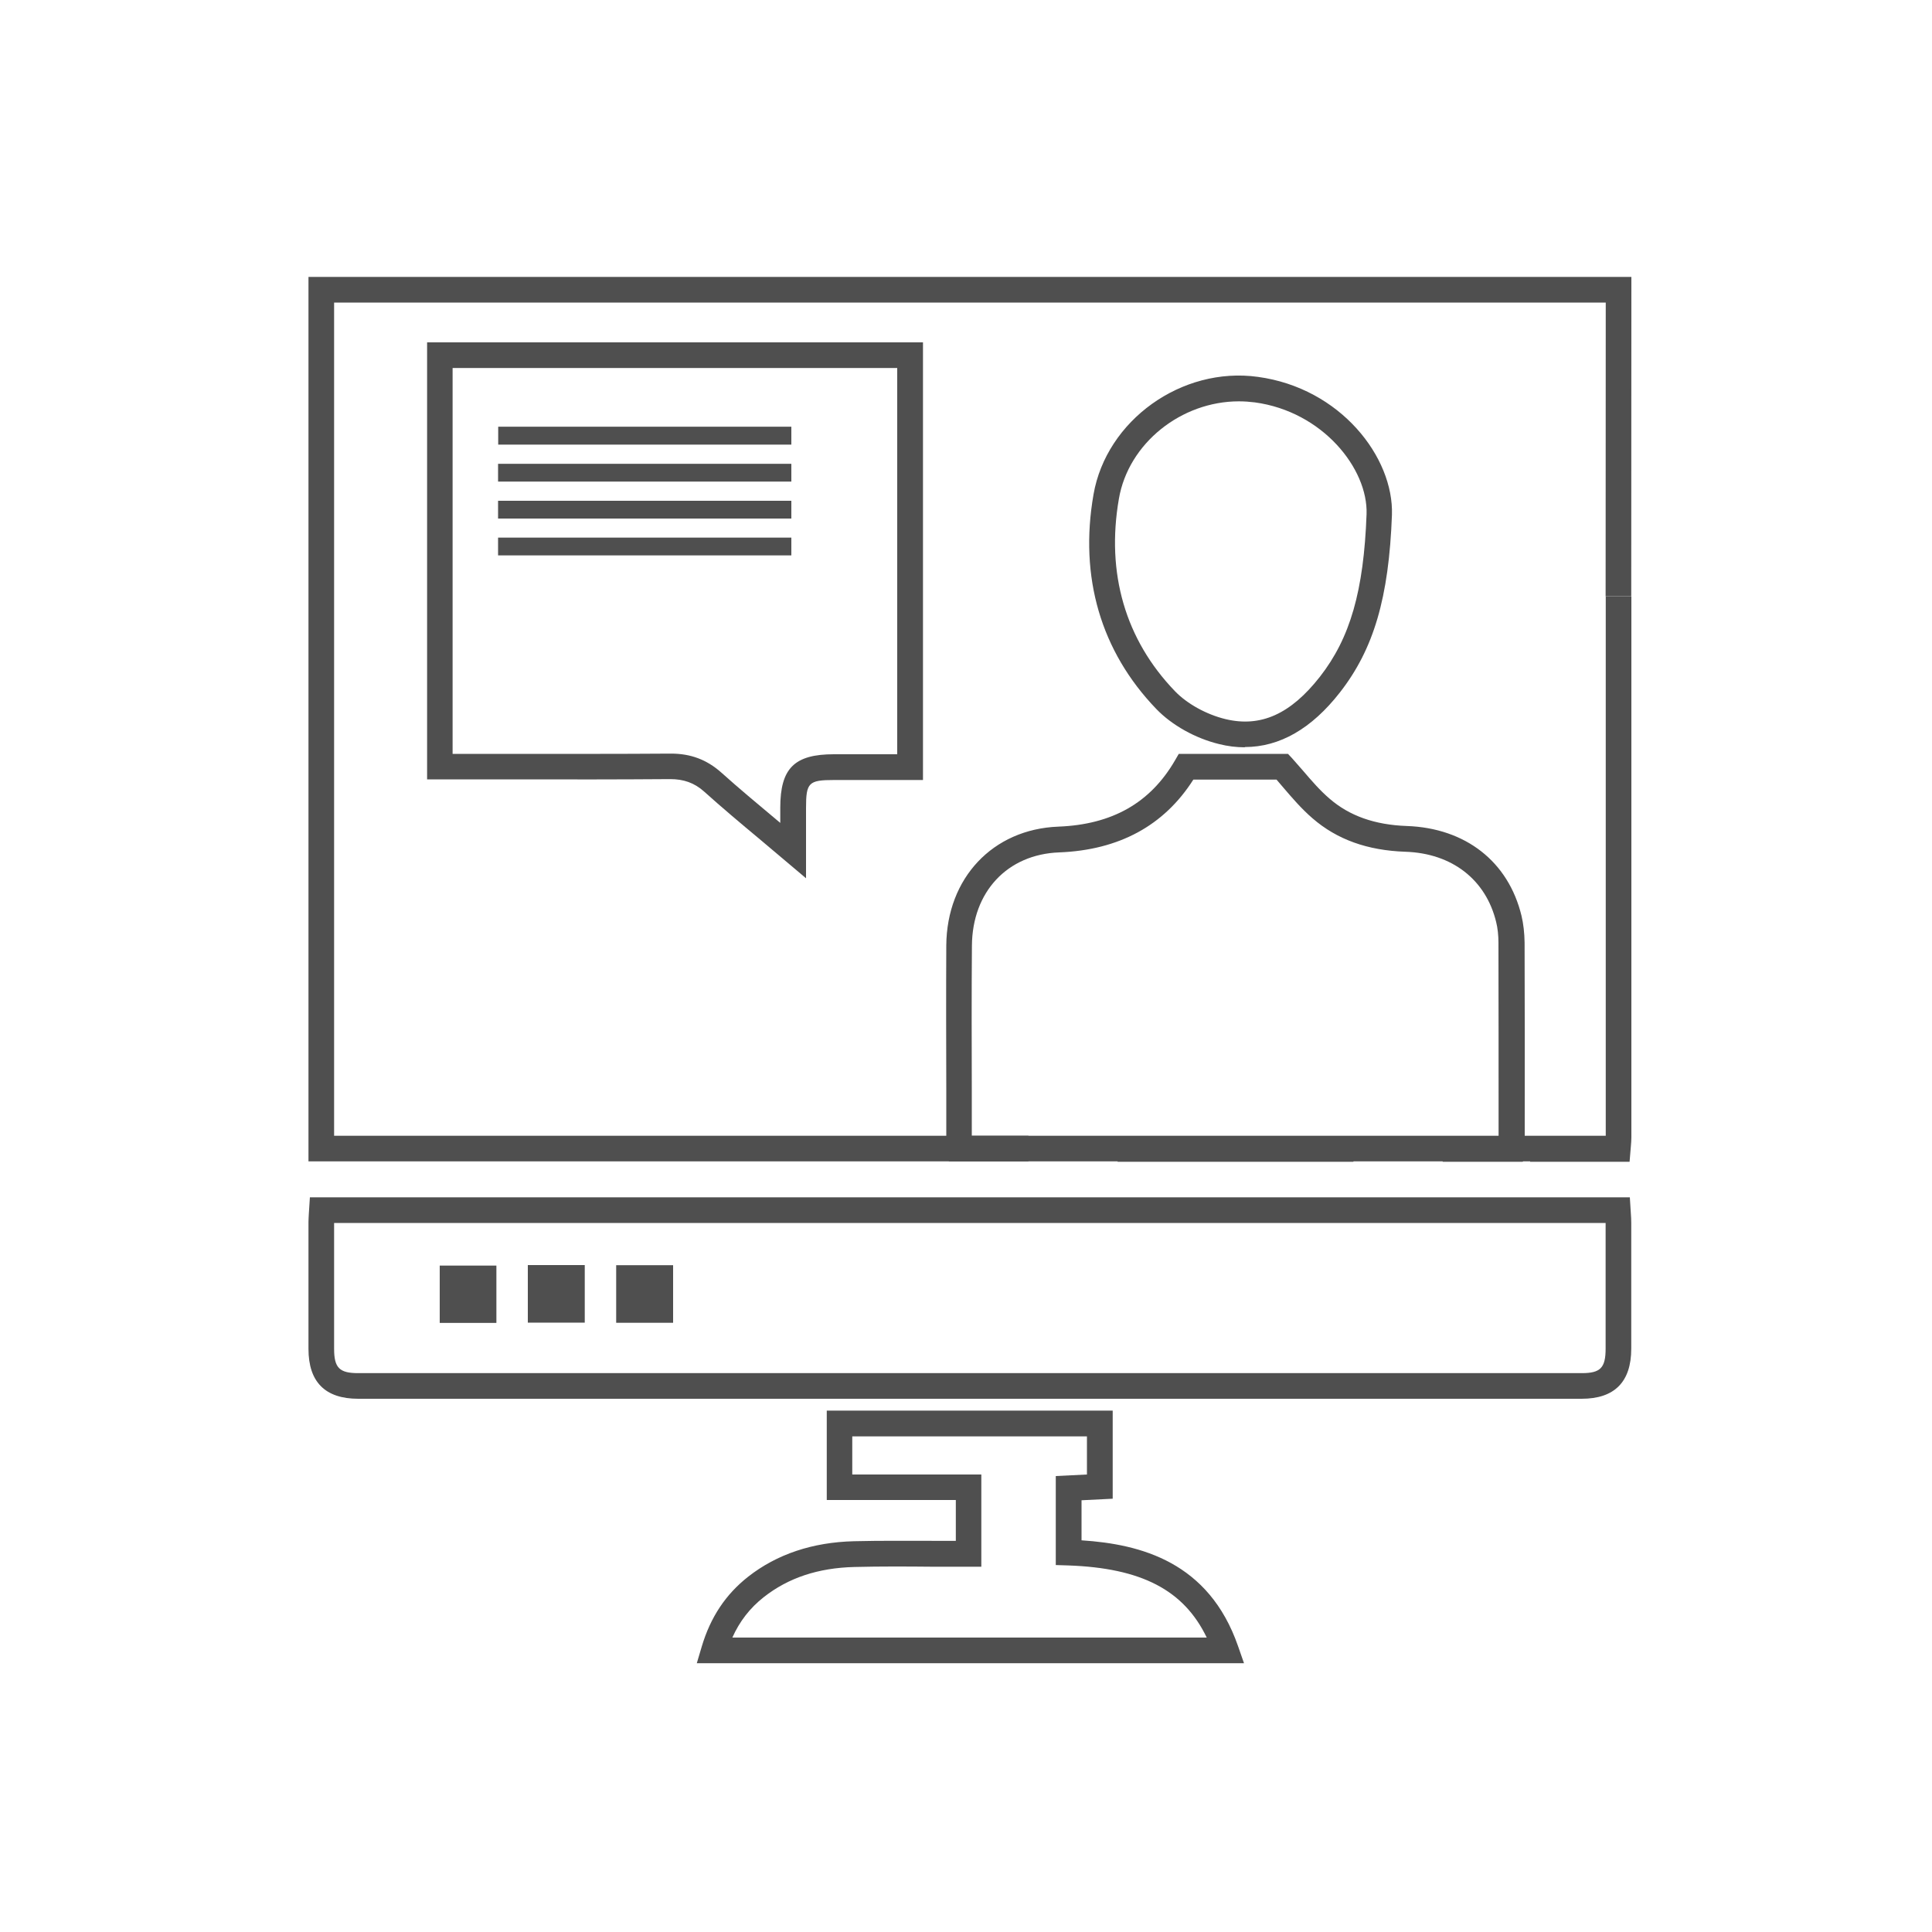
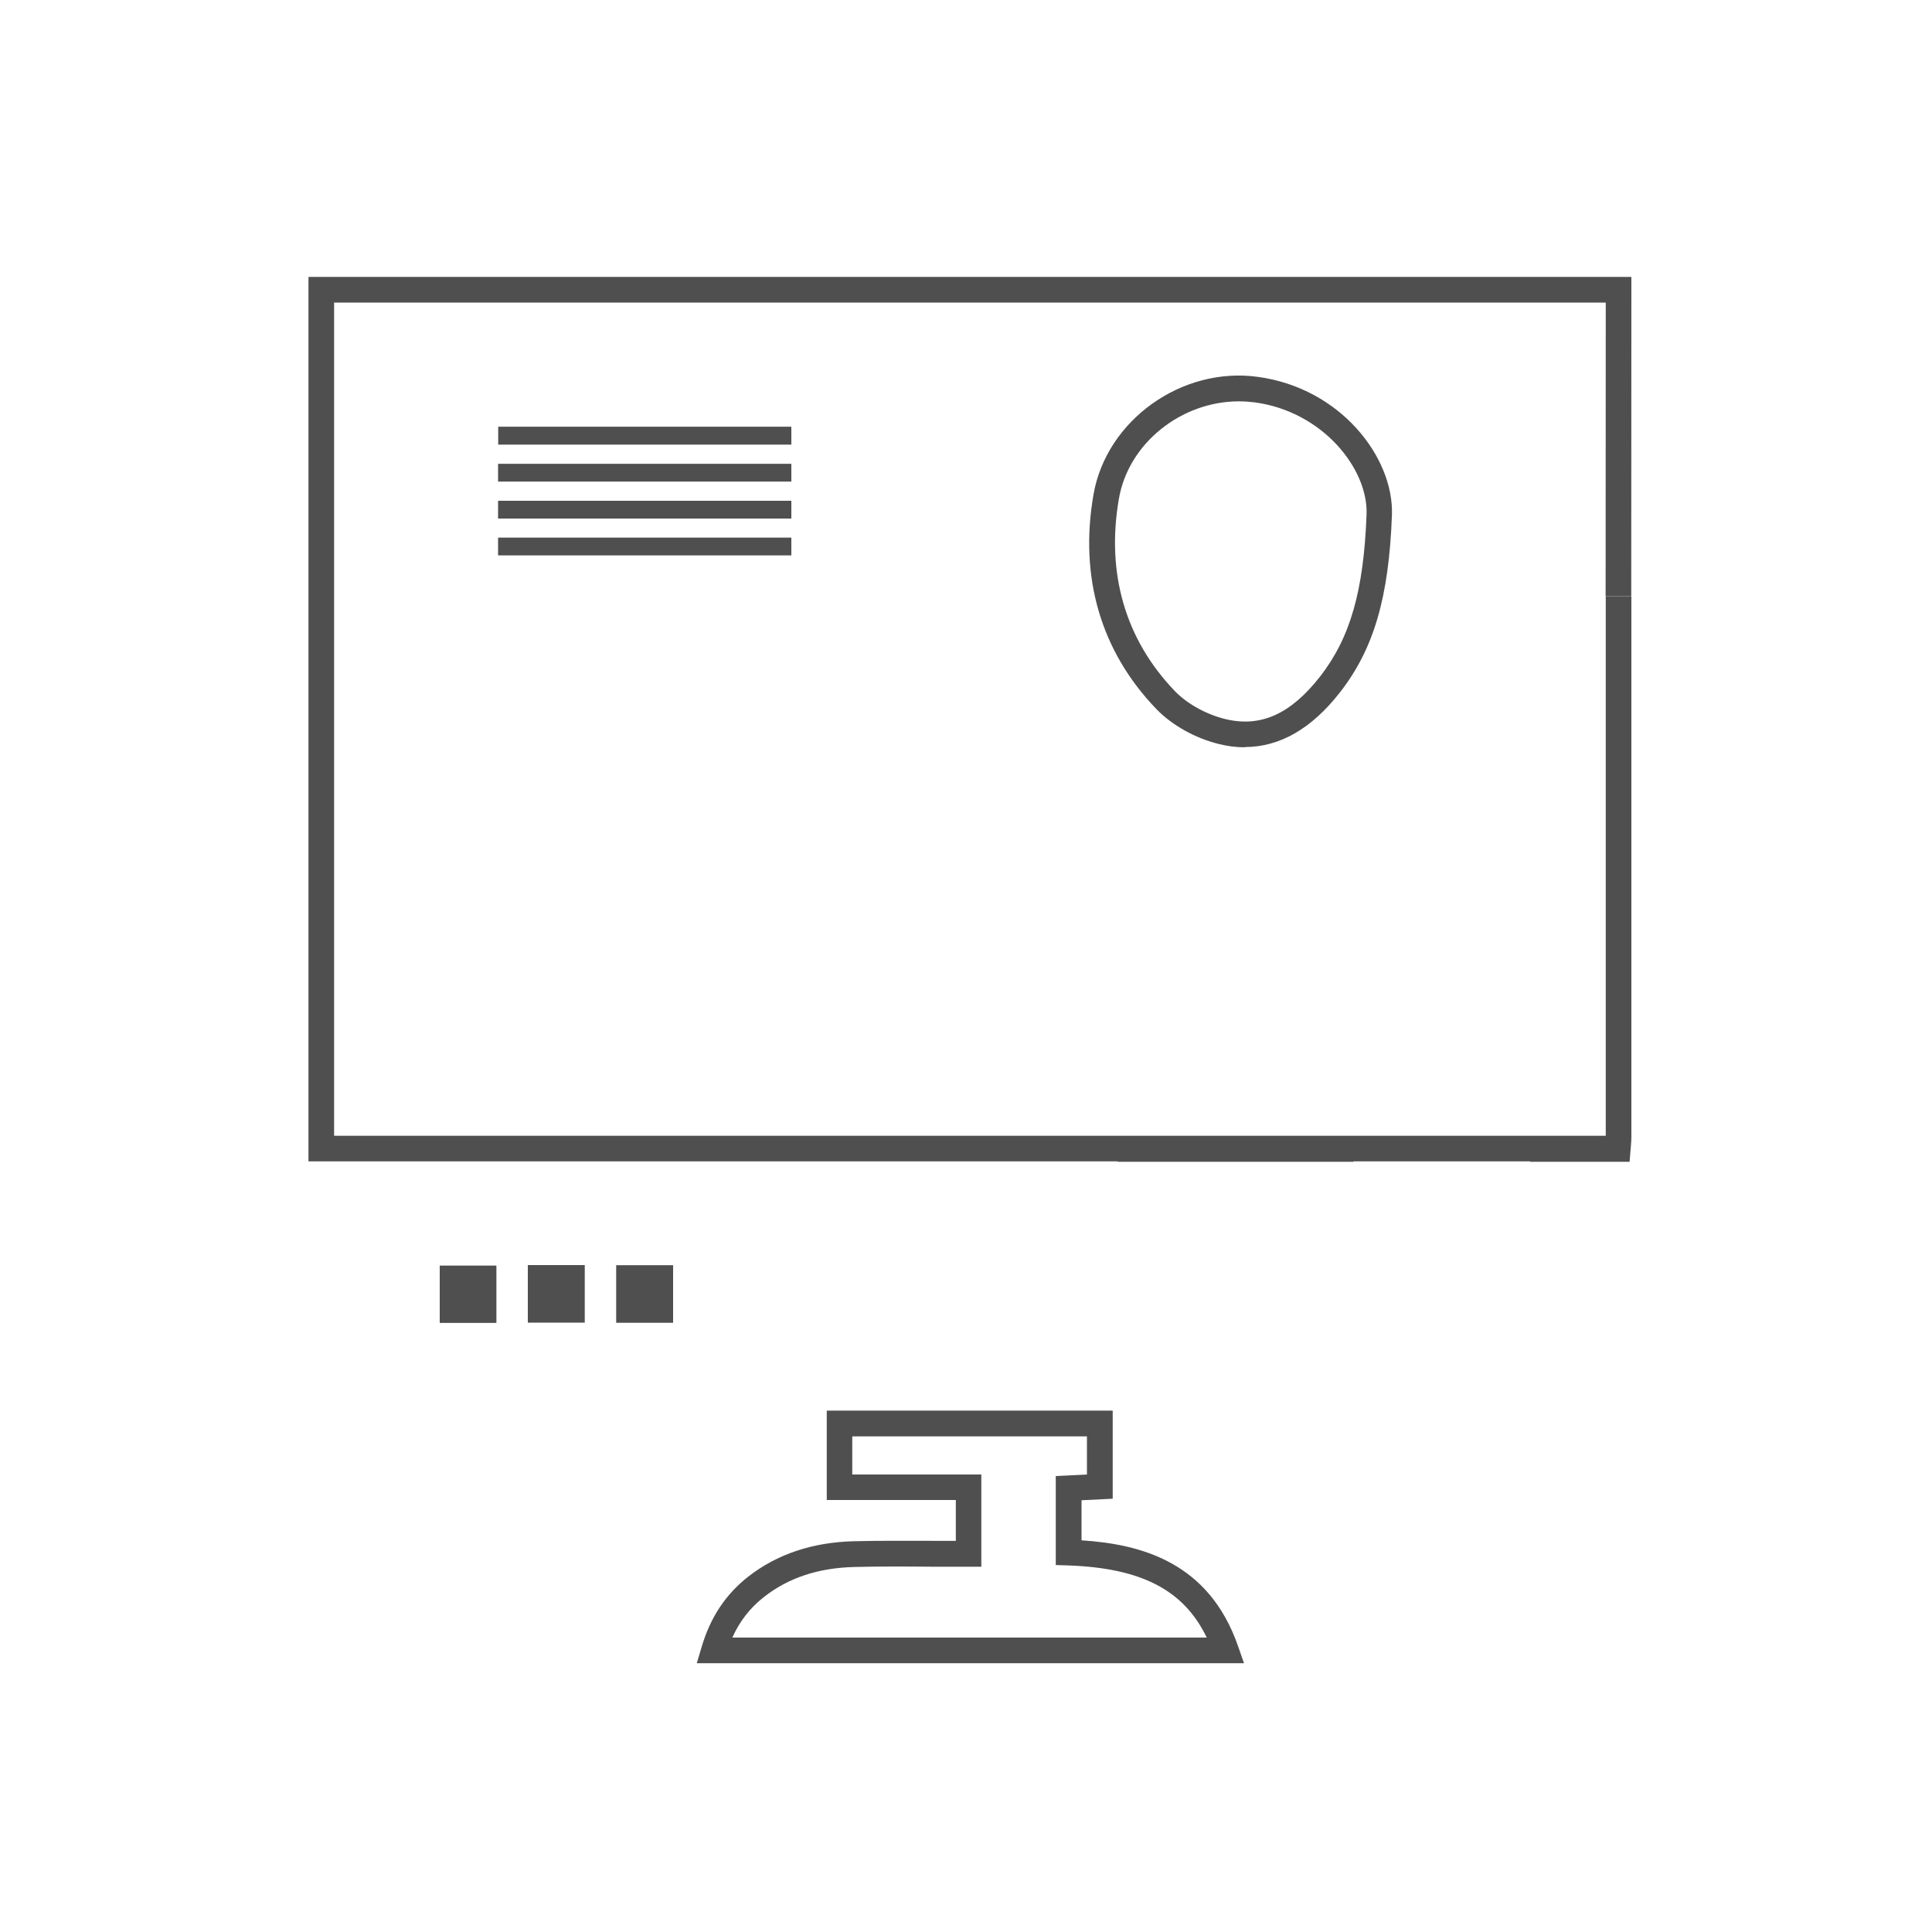
<svg xmlns="http://www.w3.org/2000/svg" id="a" viewBox="0 0 150 150">
  <defs>
    <style>.b{fill:#4f4f4f;}</style>
  </defs>
  <polygon class="b" points="125.66 90.17 23.95 90.17 23.95 21.5 126.66 21.5 126.65 46.3 124.66 46.3 124.67 23.49 25.94 23.49 25.94 88.18 125.66 88.18 125.66 90.17" />
-   <path class="b" d="M75.31,108.6c-15.83,0-31.67,0-47.5,0-2.56,0-3.86-1.3-3.86-3.87,0-2.92,0-5.84,0-8.77v-1.1c0-.21,.02-.42,.03-.66l.08-1.24H126.54l.08,1.27c.02,.25,.03,.48,.03,.72v1.08c0,2.89,0,5.78,0,8.68,0,2.58-1.3,3.89-3.85,3.89-15.83,0-31.66,0-47.5,0Zm-49.37-13.65v1.01c0,2.92,0,5.84,0,8.76,0,1.48,.41,1.89,1.87,1.89,31.67,0,63.33,0,95,0,1.45,0,1.85-.41,1.85-1.91,0-2.89,0-5.78,0-8.67v-1.08H25.94Z" />
-   <path class="b" d="M62.57,68.18l-3.58-3.02c-1.5-1.25-2.94-2.46-4.33-3.71-.76-.68-1.6-.96-2.62-.96-4.05,.03-8.09,.03-12.14,.02h-6.74V26.58h38.5V60.56h-6.9c-1.98,0-2.18,.2-2.18,2.17v5.45Zm-10.48-9.67c1.54,0,2.78,.47,3.9,1.46,1.38,1.24,2.8,2.42,4.28,3.66l.31,.26v-1.17c0-3.07,1.09-4.16,4.17-4.16h4.91V28.57H35.14v29.96h4.76c4.04,0,8.08,.01,12.12-.02h.07Z" />
-   <path class="b" d="M118.2,90.2h-6.19v-1.99h4.34v-1.06c0-4.65,0-9.29-.01-13.94,0-.6-.06-1.15-.18-1.63-.8-3.29-3.43-5.33-7.04-5.45-2.95-.1-5.32-.95-7.22-2.6-.86-.74-1.6-1.61-2.26-2.38-.18-.21-.36-.42-.53-.62h-6.46c-2.27,3.57-5.77,5.47-10.42,5.65-4.02,.15-6.74,3.06-6.77,7.24-.03,3.76-.02,7.53-.01,11.29v3.47h4.4v1.99h-6.18l-.13-1.14c-.04-.25-.07-.52-.07-.78v-3.54c-.01-3.77-.02-7.54,0-11.31,.04-5.23,3.61-9.02,8.69-9.22,4.19-.16,7.15-1.84,9.07-5.15l.29-.5h8.48l.3,.32c.28,.31,.57,.65,.87,.99,.64,.75,1.31,1.53,2.06,2.17,1.55,1.34,3.51,2.03,5.99,2.12,4.56,.16,7.89,2.76,8.91,6.97,.15,.63,.23,1.34,.24,2.09,.02,4.65,.01,9.3,.01,13.95v1.27c0,.2-.02,.4-.04,.61l-.1,1.17Z" />
  <rect class="b" x="86.77" y="88.21" width="18.31" height="1.99" />
  <path class="b" d="M126.51,90.2h-7.71v-1.99h5.87c0-13.97,0-27.94,0-41.9h1.99c0,14,0,28,0,42,0,.22-.02,.45-.04,.69l-.1,1.2Z" />
  <path class="b" d="M96.64,58.02c-.65,0-1.31-.08-1.99-.25-1.85-.45-3.67-1.47-4.88-2.73-4.3-4.47-5.99-10.23-4.87-16.65,1-5.75,6.84-9.95,12.76-9.13,6.42,.87,10.56,6.25,10.41,10.72h0c-.24,6.42-1.41,10.41-4.04,13.78-2.2,2.82-4.68,4.24-7.38,4.24Zm-.46-26.86c-4.45,0-8.57,3.24-9.31,7.57-1,5.77,.5,10.93,4.35,14.93,.94,.98,2.44,1.81,3.92,2.17,2.74,.66,5.06-.38,7.34-3.29,2.35-3.01,3.4-6.66,3.62-12.62,.12-3.53-3.41-7.97-8.68-8.68-.41-.05-.81-.08-1.22-.08Z" />
  <path class="b" d="M96.58,129.13H54.1l.38-1.28c.68-2.29,1.86-4.06,3.6-5.43,2.23-1.75,5-2.68,8.23-2.76,2.03-.05,4.07-.03,6.14-.03h1.76v-3.17h-10.02v-6.94h22.2v6.84l-2.42,.12v3.11c4.62,.3,9.88,1.69,12.15,8.21l.46,1.32Zm-39.73-1.99h36.84c-1.78-3.7-5.08-5.4-10.76-5.6l-.96-.03v-6.91l2.42-.12v-2.96h-18.22v2.96h10.02v7.16h-3.77c-2.05-.02-4.06-.03-6.07,.02-2.83,.07-5.14,.84-7.05,2.34-1.07,.84-1.88,1.88-2.45,3.16Z" />
  <path class="b" d="M38.54,102.71h-4.4v-4.45h4.4v4.45Z" />
  <path class="b" d="M40.98,98.22h4.42v4.47h-4.42v-4.47Z" />
  <path class="b" d="M47.84,98.23h4.42v4.47h-4.42v-4.47Z" />
  <g>
    <path class="b" d="M61.44,34.52h-22.76v-1.39h22.76v1.39Z" />
    <path class="b" d="M61.44,36.01v1.38h-22.77v-1.38h22.77Z" />
    <path class="b" d="M61.44,38.88v1.38h-22.77v-1.38h22.77Z" />
    <path class="b" d="M61.44,41.74v1.38h-22.77v-1.38h22.77Z" />
  </g>
</svg>